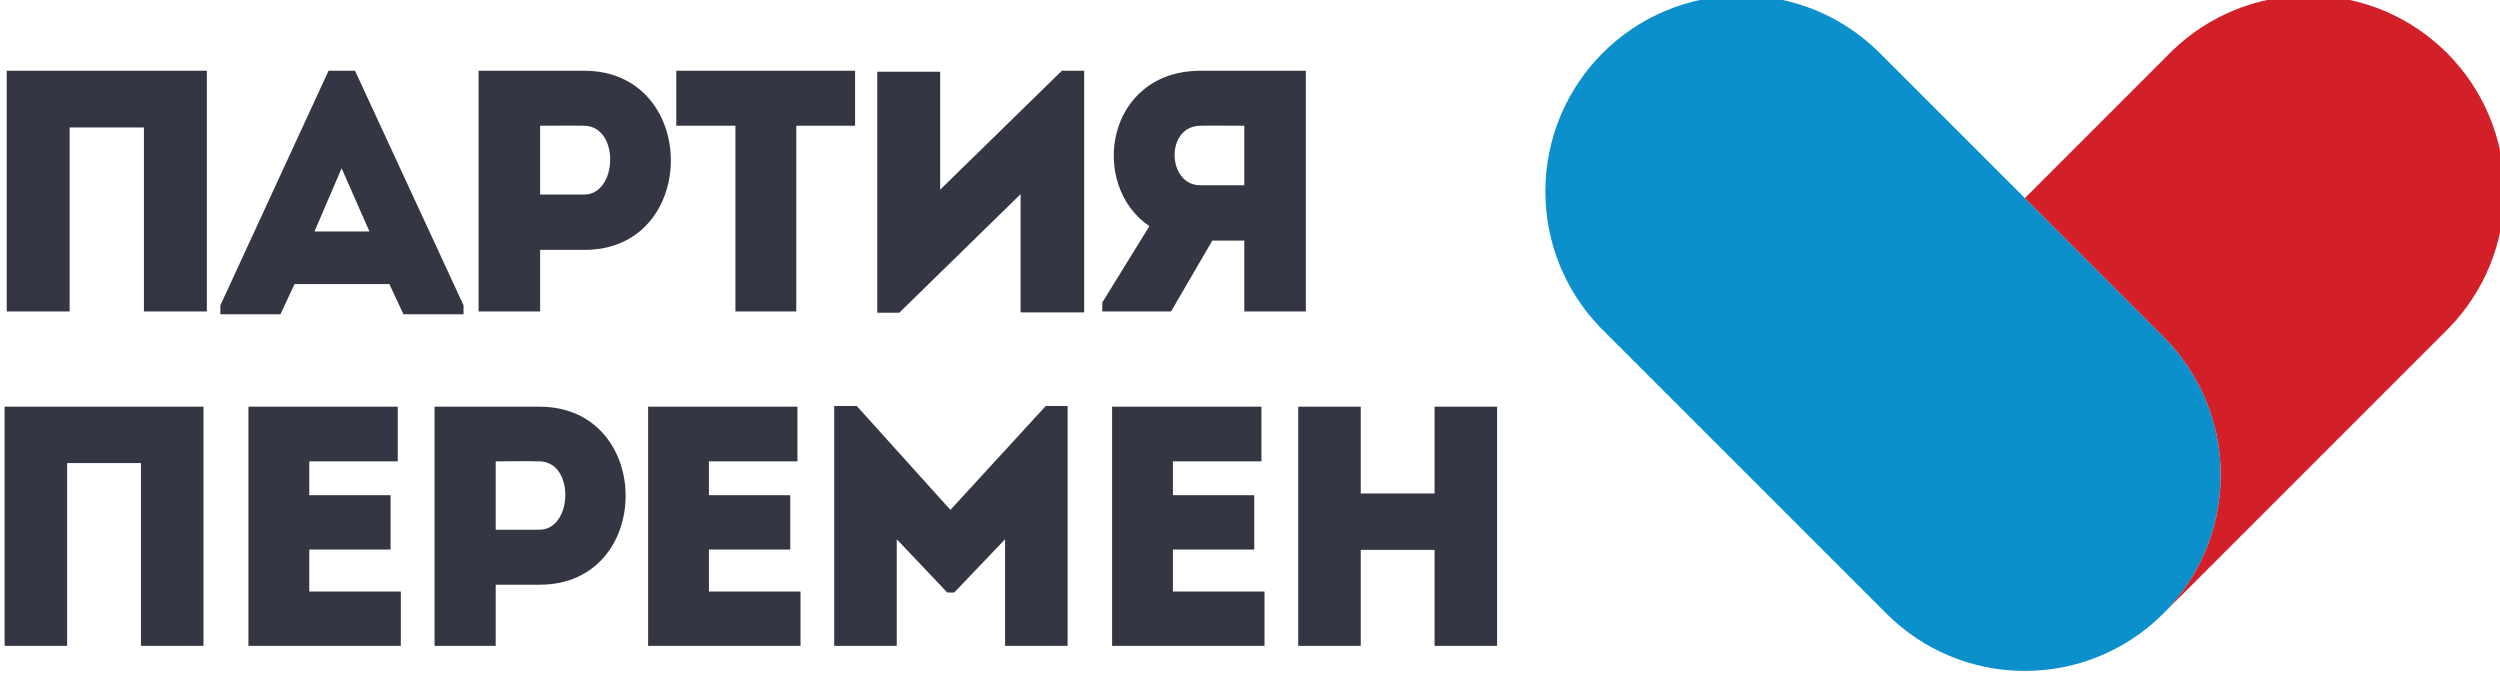
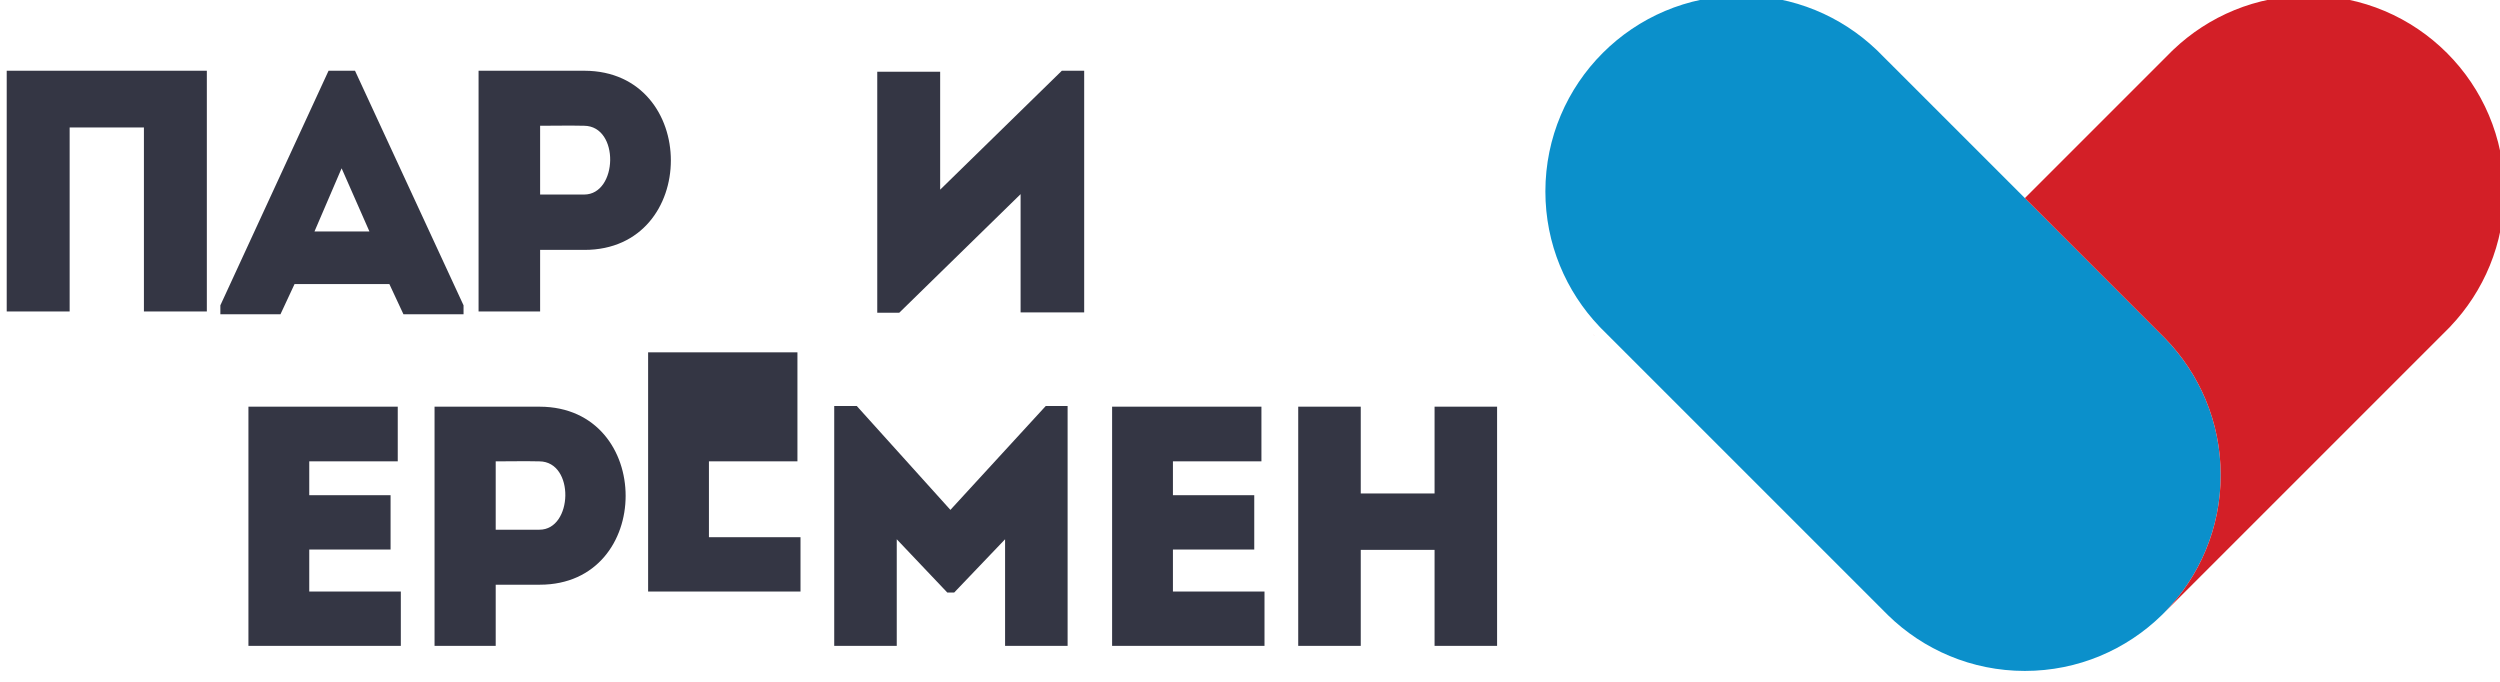
<svg xmlns="http://www.w3.org/2000/svg" id="svg206" version="1.1" viewBox="0 0 542.383 148.051" height="148.051mm" width="542.383mm">
  <defs id="defs200" />
  <g transform="translate(244.733,-18.867)" id="layer1">
    <g transform="matrix(0.037,0,0,-0.037,-316.123,637.315)" id="g14">
      <path id="path16" style="fill:#343644;fill-opacity:1;fill-rule:nonzero;stroke:none" d="m 3142.31,14888.6 c -123,0 -245.99,0 -368.98,0 v 1078.7 h -435.51 v -1078.7 c -122.99,0 -248,0 -368.97,0 V 16300 c 120.97,0 245.98,0 1173.46,0 v -1411.4" />
    </g>
    <g transform="matrix(0.037,0,0,-0.037,-316.123,637.315)" id="g18">
      <path id="path20" style="fill:#343644;fill-opacity:1;fill-rule:nonzero;stroke:none" d="m 3932.55,15728 -159.11,-370.5 h 322.24 z m 279.95,-678.7 h -555.87 l -82.57,-177.2 h -352.45 v 52.3 l 634.41,1375.6 h 155.08 l 636.41,-1375.6 v -52.3 h -352.44 l -82.57,177.2" />
    </g>
    <g transform="matrix(0.037,0,0,-0.037,-316.123,637.315)" id="g22">
      <path id="path24" style="fill:#343644;fill-opacity:1;fill-rule:nonzero;stroke:none" d="m 5354.58,15977.4 c -84.69,2 -175.43,0 -258.08,0 0,-114.9 0,-288.3 0,-403.3 h 258.08 c 197.58,0 209.68,401.3 0,403.3 z m -618.99,-1088.8 c 0,469.8 0,939.6 0,1411.4 203.64,0 413.32,0 621,0 675.44,-2 675.44,-1050.5 0,-1050.5 H 5096.5 v -360.9 c -120.98,0 -241.96,0 -360.91,0" />
    </g>
    <g transform="matrix(0.037,0,0,-0.037,-316.123,637.315)" id="g26">
-       <path id="path28" style="fill:#343644;fill-opacity:1;fill-rule:nonzero;stroke:none" d="m 5894.89,15977.4 c 0,108.9 0,215.7 0,322.6 h 1048.44 c 0,-106.9 0,-213.7 0,-322.6 h -344.78 v -1088.8 c -118.96,0 -237.91,0 -356.87,0 v 1088.8 h -346.79" />
-     </g>
+       </g>
    <g transform="matrix(0.037,0,0,-0.037,-316.123,637.315)" id="g30">
      <path id="path32" style="fill:#343644;fill-opacity:1;fill-rule:nonzero;stroke:none" d="m 7202.33,14881.1 h -129 V 16294 c 122.94,0 245.89,0 368.85,0 v -691.4 l 713.48,697.4 h 131.01 v -1416.9 c -122.96,0 -247.92,0 -372.87,0 v 693.3 l -711.47,-695.3" />
    </g>
    <g transform="matrix(0.037,0,0,-0.037,-316.123,637.315)" id="g34">
-       <path id="path36" style="fill:#343644;fill-opacity:1;fill-rule:nonzero;stroke:none" d="m 9225.49,15628.6 c 0,112.9 0,233.9 0,348.8 -84.67,0 -173.4,2 -258.08,0 -205.65,-2 -195.57,-348.8 0,-348.8 z M 8669,15388.7 c -356.86,241.9 -256.05,909.3 298.41,911.3 205.66,0 415.34,0 618.99,0 0,-471.8 0,-941.6 0,-1411.4 -116.94,0 -239.94,0 -360.91,0 v 415.4 h -187.51 l -241.95,-415.4 h -403.24 v 52.5 l 276.21,447.6" />
-     </g>
-     <path id="path38" style="fill:#343644;fill-opacity:1;fill-rule:nonzero;stroke:none;stroke-width:0.035" d="m -200.588,158.994 c -4.522,0 -9.044,0 -13.566,0 v -39.663 h -16.013 v 39.663 c -4.522,0 -9.118,0 -13.566,0 v -51.894 c 4.448,0 9.044,0 43.145,0 v 51.894" />
+       </g>
    <path id="path40" style="fill:#343644;fill-opacity:1;fill-rule:nonzero;stroke:none;stroke-width:0.035" d="m -158.439,118.961 c -7.71,0 -11.565,0 -19.2,0 v 7.341 h 17.643 c 0,3.926 0,7.856 0,11.786 h -17.643 c 0,3.037 0,6.004 0,9.116 7.636,0 12.083,0 19.867,0 0,3.856 0,7.86 0,11.79 -12.158,0 -21.054,0 -33.063,0 0,-17.346 0,-34.696 0,-51.894 12.009,0 20.238,0 32.396,0 0,3.856 0,7.856 0,11.86" />
    <path id="path42" style="fill:#343644;fill-opacity:1;fill-rule:nonzero;stroke:none;stroke-width:0.035" d="m -127.699,118.961 c -3.114,-0.074 -6.45,0 -9.489,0 0,4.226 0,10.601 0,14.827 h 9.489 c 7.265,0 7.71,-14.753 0,-14.827 z m -22.758,40.033 c 0,-17.276 0,-34.548 0,-51.894 7.487,0 15.197,0 22.832,0 24.834,0.074 24.834,38.622 0,38.622 h -9.563 v 13.271 c -4.448,0 -8.896,0 -13.269,0" />
-     <path id="path44" style="fill:#343644;fill-opacity:1;fill-rule:nonzero;stroke:none;stroke-width:0.035" d="m -71.727,118.961 c -7.71,0 -11.564,0 -19.2,0 v 7.341 h 17.643 c 0,3.926 0,7.856 0,11.786 h -17.643 c 0,3.037 0,6.004 0,9.116 7.636,0 12.084,0 19.867,0 0,3.856 0,7.86 0,11.79 -12.157,0 -21.053,0 -33.063,0 0,-17.346 0,-34.696 0,-51.894 12.009,0 20.238,0 32.396,0 0,3.856 0,7.856 0,11.86" />
+     <path id="path44" style="fill:#343644;fill-opacity:1;fill-rule:nonzero;stroke:none;stroke-width:0.035" d="m -71.727,118.961 c -7.71,0 -11.564,0 -19.2,0 v 7.341 h 17.643 h -17.643 c 0,3.037 0,6.004 0,9.116 7.636,0 12.084,0 19.867,0 0,3.856 0,7.86 0,11.79 -12.157,0 -21.053,0 -33.063,0 0,-17.346 0,-34.696 0,-51.894 12.009,0 20.238,0 32.396,0 0,3.856 0,7.856 0,11.86" />
    <path id="path46" style="fill:#343644;fill-opacity:1;fill-rule:nonzero;stroke:none;stroke-width:0.035" d="m -17.857,106.952 h 4.745 v 52.042 c -4.522,0 -9.044,0 -13.566,0 v -23.132 l -11.046,11.564 h -1.483 l -10.972,-11.564 v 23.132 c -4.522,0 -9.044,0 -13.566,0 v -52.042 h 4.893 l 20.313,22.535 20.683,-22.535" />
    <path id="path48" style="fill:#343644;fill-opacity:1;fill-rule:nonzero;stroke:none;stroke-width:0.035" d="m 28.938,118.961 c -7.71,0 -11.564,0 -19.2,0 v 7.341 H 27.381 c 0,3.926 0,7.856 0,11.786 H 9.738 c 0,3.037 0,6.004 0,9.116 7.636,0 12.083,0 19.867,0 0,3.856 0,7.86 0,11.79 -12.158,0 -21.054,0 -33.063,0 0,-17.346 0,-34.696 0,-51.894 12.009,0 20.238,0 32.396,0 0,3.856 0,7.856 0,11.86" />
    <path id="path50" style="fill:#343644;fill-opacity:1;fill-rule:nonzero;stroke:none;stroke-width:0.035" d="m 80.064,158.994 c -4.523,0 -9.042,0 -13.564,0 v -20.832 h -16.013 v 20.832 c -4.523,0 -9.119,0 -13.568,0 v -51.894 c 4.449,0 9.045,0 13.568,0 v 18.831 h 16.013 v -18.831 c 4.523,0 9.042,0 13.564,0 v 51.894" />
    <g transform="matrix(0.038,0,0,-0.038,-316.123,637.315)" id="g56">
      <path id="path58" style="fill:#0b90cb;fill-opacity:1;fill-rule:nonzero;stroke:none" d="m 14557.3,13562.6 c 0,-304 -121.4,-579.6 -318.1,-781.2 l -18.9,-18.9 c -201.6,-196.7 -477.2,-318.1 -781.1,-318.1 -304,0 -579.6,121.4 -781.2,318.1 l -1638.3,1638.2 c -3.1,3.3 -6.2,6.6 -9.4,9.8 -191.2,200.7 -308.6,472.3 -308.6,771.4 0,617.5 500.7,1118.1 1118.1,1118.1 299.1,0 570.7,-117.5 771.4,-308.6 3.3,-3.2 6.5,-6.3 9.8,-9.4 l 18.9,-19 819.3,-819.2 781.1,-781.2 c 6.4,-6.2 12.7,-12.6 18.9,-18.9 196.7,-201.6 318.1,-477.2 318.1,-781.1" />
    </g>
    <g transform="matrix(0.038,0,0,-0.038,-316.123,637.315)" id="g60">
      <path id="path62" style="fill:#d31f27;fill-opacity:1;fill-rule:nonzero;stroke:none" d="m 16176.6,15181.9 c 0,-299.1 -117.4,-570.7 -308.6,-771.4 -3.2,-3.2 -6.3,-6.5 -9.4,-9.8 l -1619.4,-1619.3 c 196.7,201.6 318.1,477.2 318.1,781.2 0,303.9 -121.4,579.5 -318.1,781.1 -6.2,6.3 -12.5,12.7 -18.9,18.9 l -781.1,781.2 819.2,819.2 18.9,19 c 3.3,3.1 6.5,6.2 9.8,9.4 200.7,191.1 472.3,308.6 771.4,308.6 617.4,0 1118.1,-500.6 1118.1,-1118.1" />
    </g>
    <path id="path64" style="fill:#d31f27;fill-opacity:1;fill-rule:nonzero;stroke:none;stroke-width:0.035" d="m 100.952,91.441 c 0.12,0.123 0.236,0.247 0.356,0.37 l -0.363,-0.363 0.007,-0.007" />
    <g transform="matrix(0.037,0,0,-0.037,-316.123,637.315)" id="g66">
      <path id="path68" style="fill:#d31f27;fill-opacity:1;fill-rule:nonzero;stroke:none" d="m 12834.3,16300 9.7,-9.8 c -3.3,3.2 -6.6,6.4 -9.9,9.6 l 0.2,0.2" />
    </g>
    <g transform="matrix(0.037,0,0,-0.037,-316.123,637.315)" id="g70">
      <path id="path72" style="fill:#d31f27;fill-opacity:1;fill-rule:nonzero;stroke:none" d="m 14562.5,16300 0.2,-0.2 c -3.4,-3.2 -6.7,-6.4 -10,-9.6 l 9.8,9.8" />
    </g>
    <g transform="matrix(0.037,0,0,-0.037,-316.123,637.315)" id="g74">
      <path id="path76" style="fill:#d31f27;fill-opacity:1;fill-rule:nonzero;stroke:none" d="m 16300,14802.5 -9.9,-9.9 c 3.3,3.4 6.5,6.7 9.7,10.1 l 0.2,-0.2" />
    </g>
  </g>
</svg>